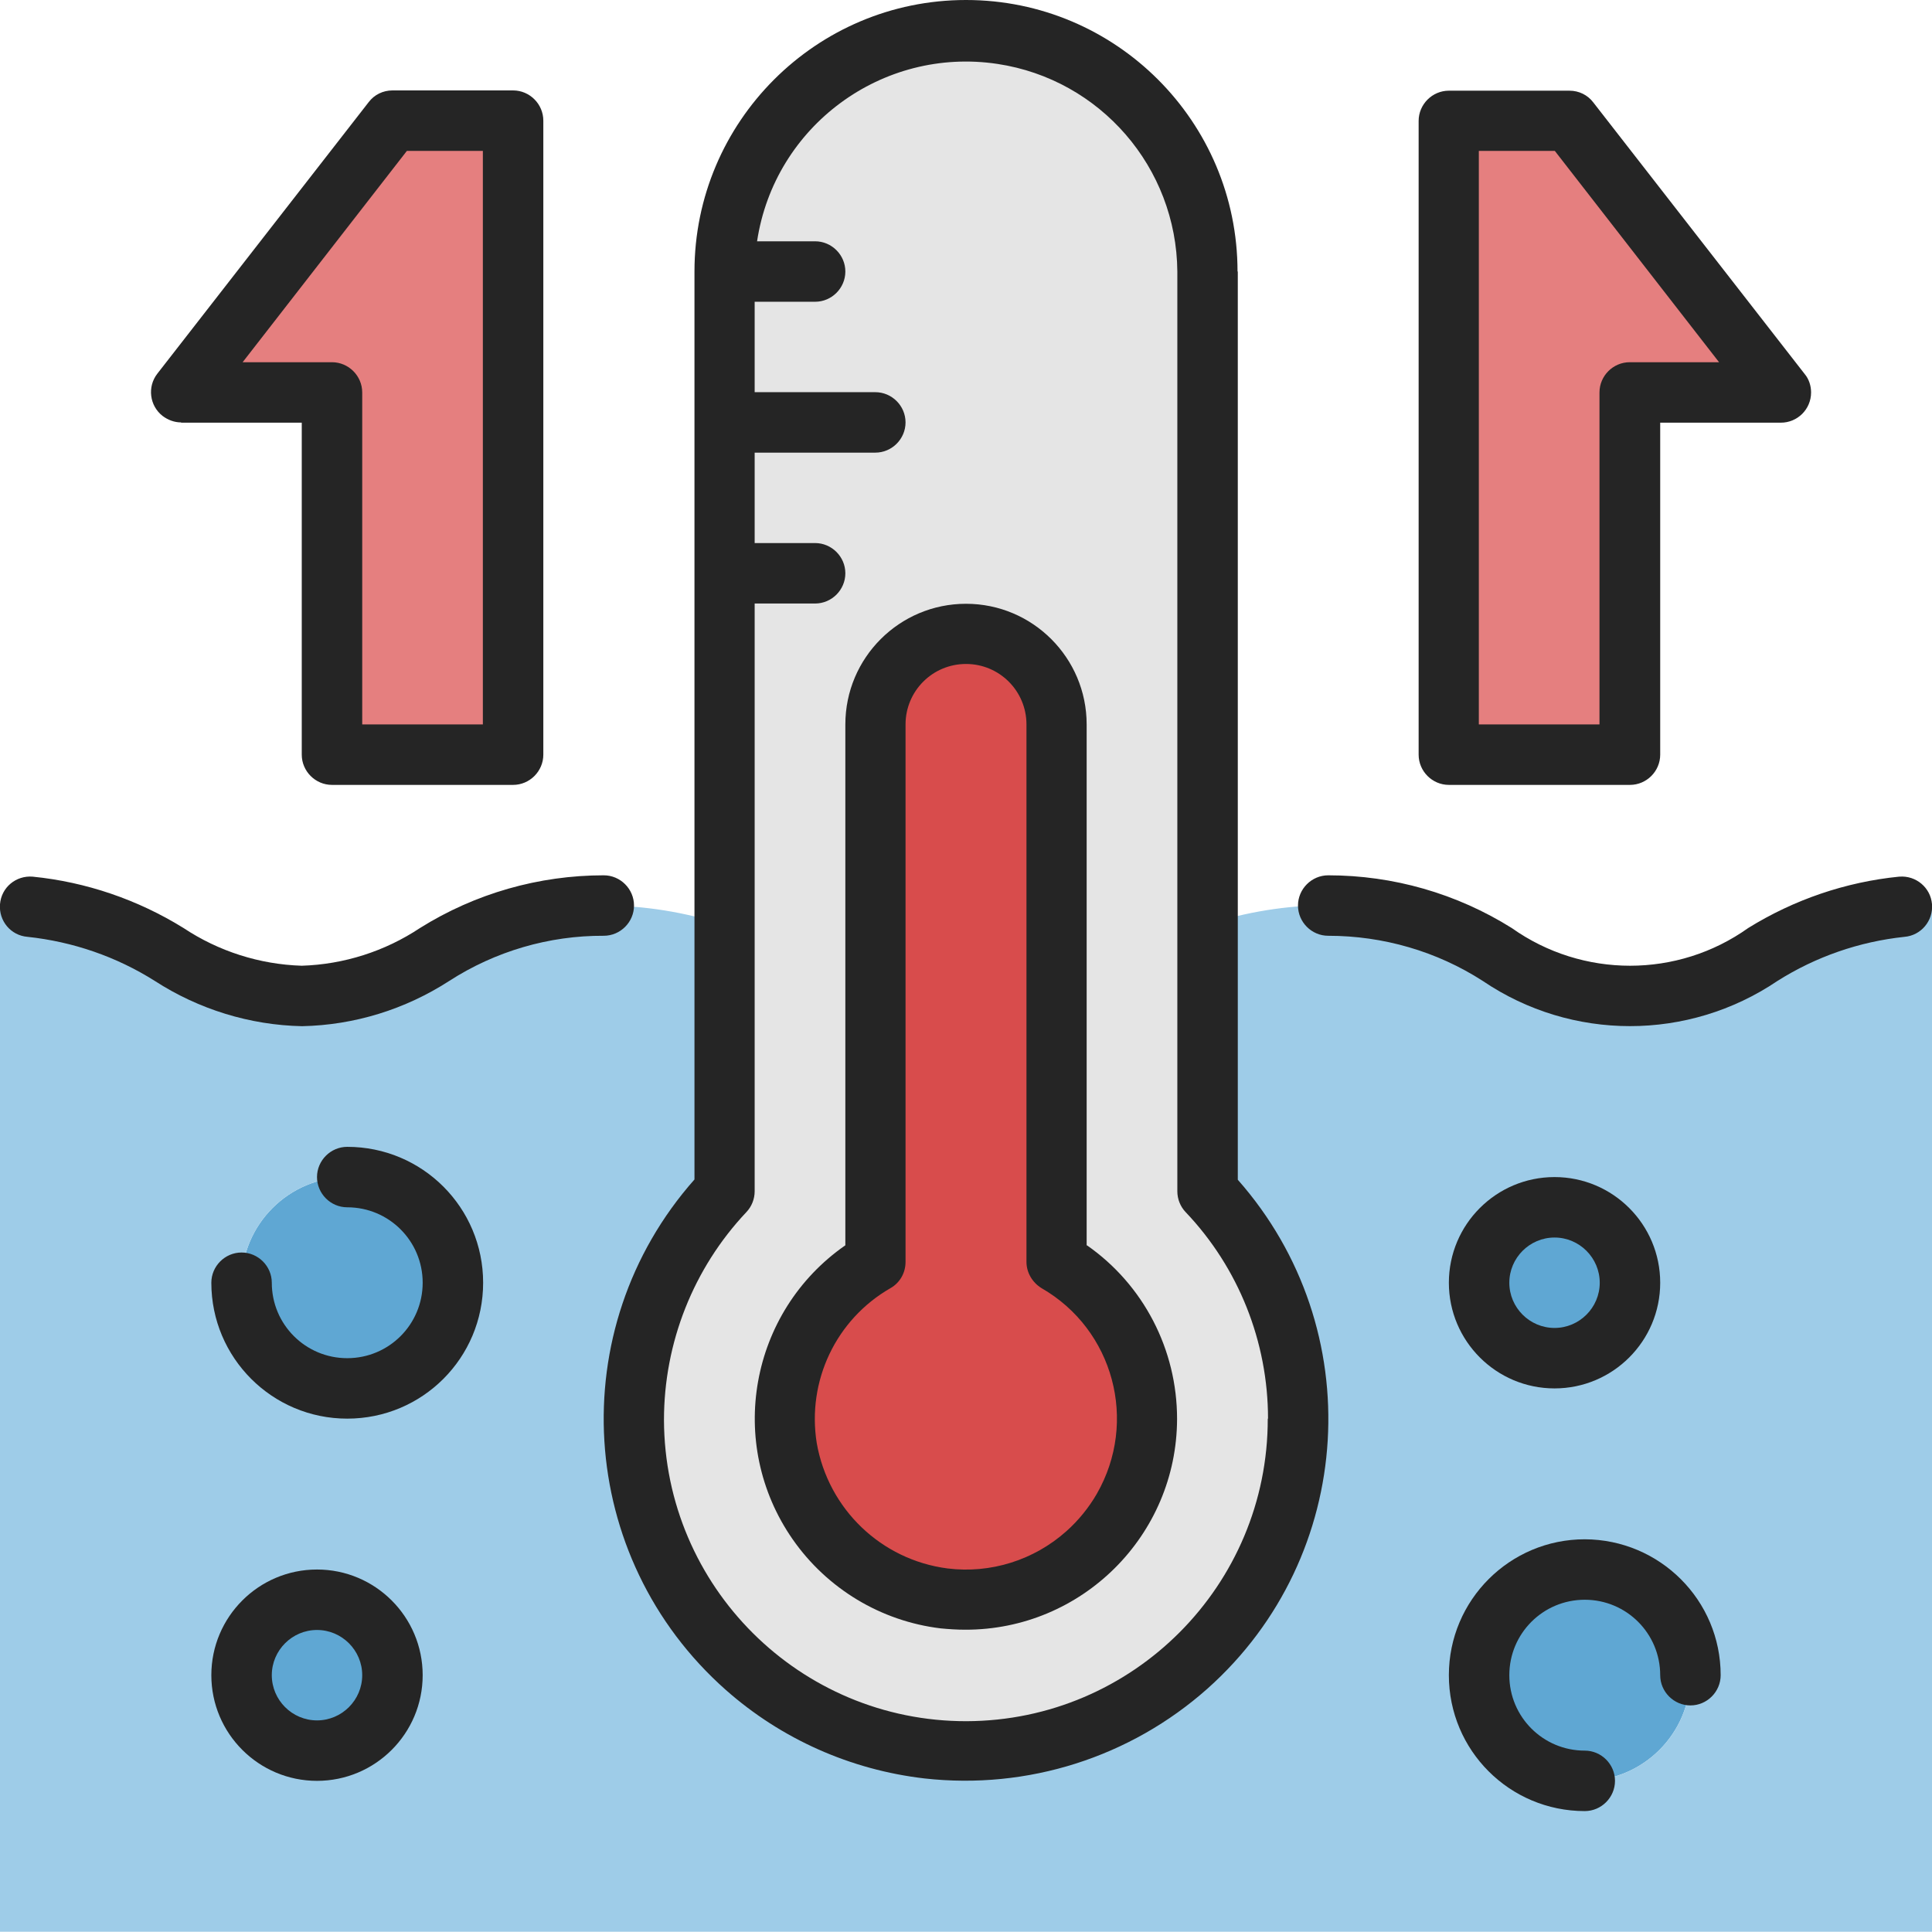
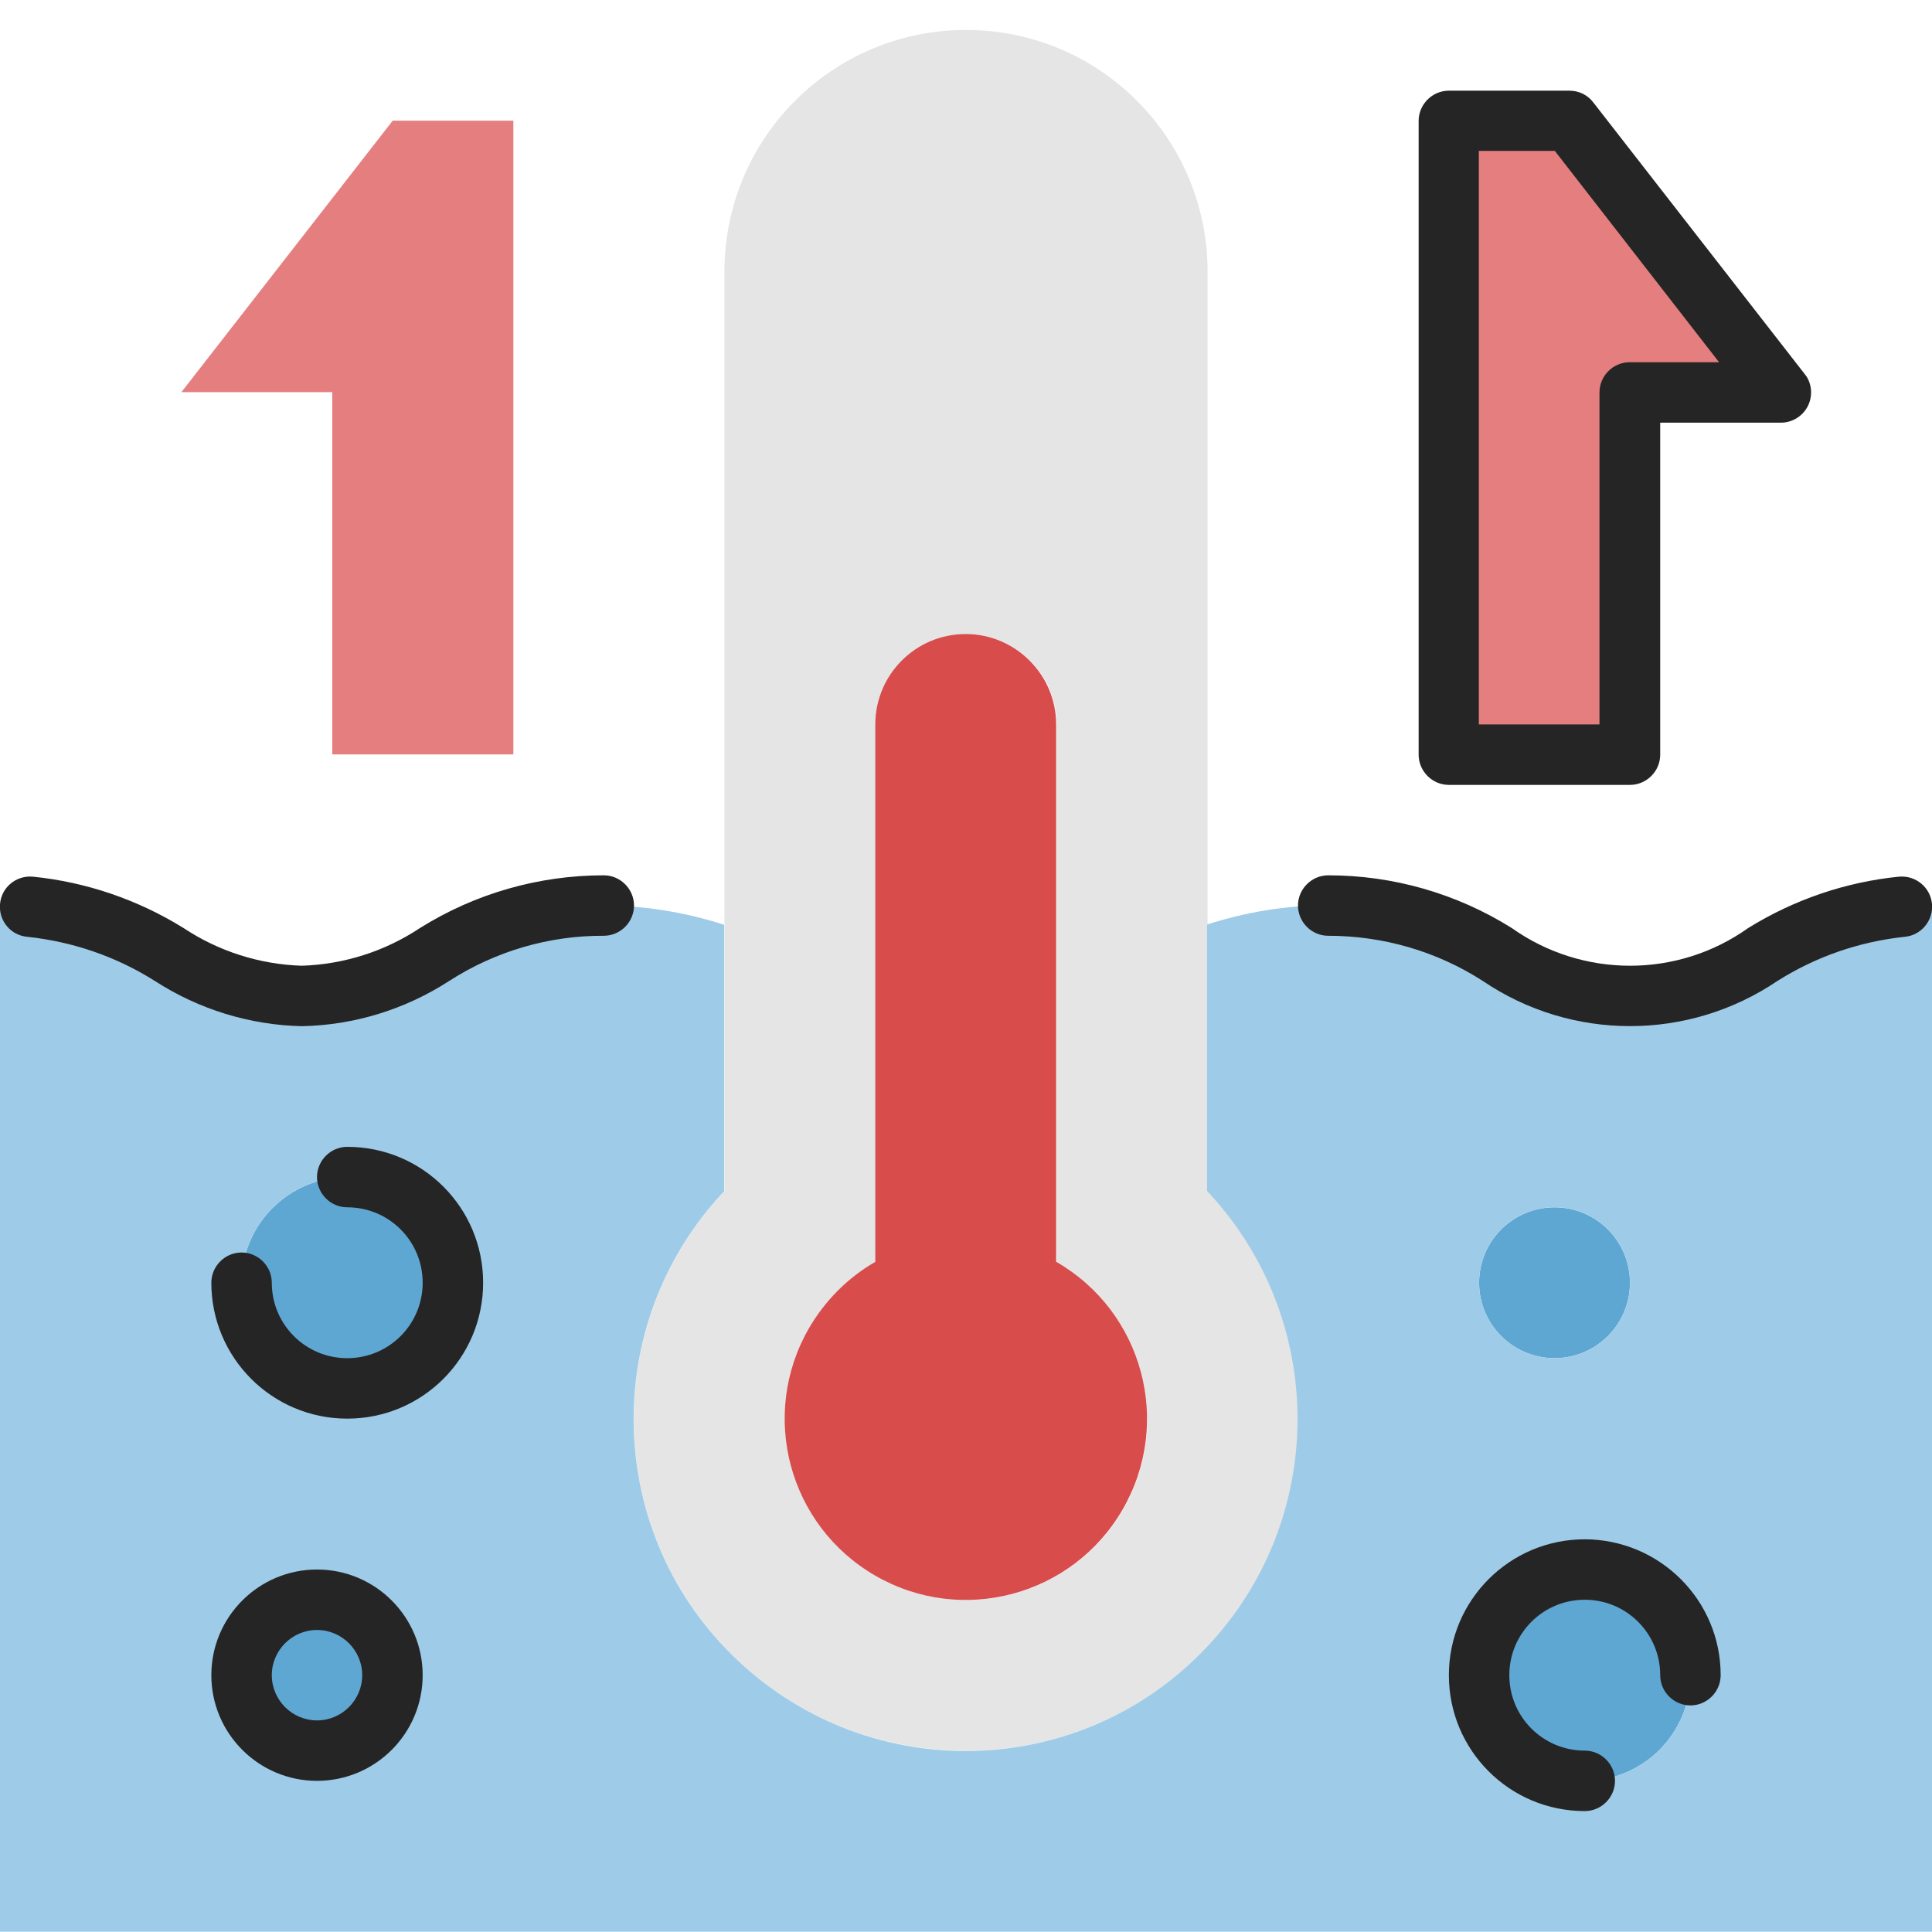
<svg xmlns="http://www.w3.org/2000/svg" viewBox="0 0 72.22 72.21" data-name="Layer 2" id="Layer_2">
  <defs>
    <style>
      .cls-1 {
        fill: #e57f7f;
      }

      .cls-2 {
        fill: #252525;
      }

      .cls-3 {
        fill: #5fa7d3;
      }

      .cls-4 {
        fill: #e5e5e5;
      }

      .cls-5 {
        fill: #9ecce8;
      }

      .cls-6 {
        fill: #d84c4c;
      }
    </style>
  </defs>
  <g data-name="Layer 1" id="Layer_1-2">
    <g>
      <circle r="2.82" cy="47.95" cx="58.11" class="cls-3" />
      <circle r="3.95" cy="62.62" cx="59.24" class="cls-3" />
      <circle r="2.82" cy="62.62" cx="11.85" class="cls-3" />
      <circle r="3.95" cy="47.95" cx="12.98" class="cls-3" />
-       <path d="M19.19,4.51v23.69h-6.77v-13.54h-5.64l7.9-10.15h4.51Z" class="cls-1" />
+       <path d="M19.19,4.51v23.69h-6.77v-13.54h-5.64l7.9-10.15Z" class="cls-1" />
      <path d="M58.68,4.51l7.9,10.15h-5.64v13.54h-6.77V4.51h4.51Z" class="cls-1" />
      <path d="M27.08,10.15c0-4.99,4.04-9.03,9.03-9.03s9.03,4.04,9.03,9.03v34.38c4.7,4.98,4.48,12.83-.5,17.53-2.67,2.52-6.32,3.73-9.96,3.3-6.8-.77-11.68-6.91-10.91-13.71.3-2.67,1.47-5.17,3.31-7.12V10.15ZM42.88,53.03c0-2.42-1.29-4.65-3.38-5.86v-20.09c0-1.87-1.52-3.38-3.38-3.38s-3.38,1.52-3.38,3.38v20.09c-3.24,1.87-4.35,6.01-2.48,9.25,1.87,3.24,6.01,4.35,9.25,2.48,2.1-1.21,3.39-3.45,3.38-5.87Z" class="cls-4" />
      <path d="M39.49,47.17c3.24,1.87,4.35,6.01,2.48,9.25-1.87,3.24-6.01,4.35-9.25,2.48-3.24-1.87-4.35-6.01-2.48-9.25.6-1.03,1.45-1.89,2.48-2.48v-20.09c0-1.87,1.52-3.38,3.38-3.38s3.38,1.52,3.38,3.38v20.09Z" class="cls-6" />
      <path d="M72.22,33.85v38.36H0v-38.36c5.64,0,6.77,3.38,11.28,3.38s5.64-3.38,11.28-3.38c1.53,0,3.06.25,4.51.72v9.96c-4.7,4.99-4.48,12.84.51,17.54,4.99,4.7,12.84,4.48,17.54-.51,4.51-4.78,4.51-12.25,0-17.04v-9.96c1.46-.47,2.98-.72,4.51-.72,5.64,0,6.77,3.38,11.28,3.38s5.64-3.38,11.28-3.38ZM63.19,62.62c0-2.18-1.77-3.95-3.95-3.95s-3.95,1.77-3.95,3.95,1.77,3.95,3.95,3.95,3.95-1.77,3.95-3.95ZM60.93,47.95c0-1.56-1.26-2.82-2.82-2.82s-2.82,1.26-2.82,2.82,1.26,2.82,2.82,2.82,2.82-1.26,2.82-2.82ZM16.93,47.95c0-2.18-1.77-3.95-3.95-3.95s-3.95,1.77-3.95,3.95,1.77,3.95,3.95,3.95,3.95-1.77,3.95-3.95ZM14.67,62.62c0-1.56-1.26-2.82-2.82-2.82s-2.82,1.26-2.82,2.82,1.26,2.82,2.82,2.82,2.82-1.26,2.82-2.82Z" class="cls-5" />
      <g>
        <path d="M23.7,33.85c0-.62-.51-1.13-1.13-1.13-2.43,0-4.81.68-6.87,1.97-1.31.87-2.84,1.36-4.42,1.41-1.58-.05-3.11-.54-4.42-1.41-1.71-1.06-3.64-1.72-5.64-1.92-.62-.05-1.17.4-1.22,1.03-.05.62.4,1.17,1.03,1.22,1.69.18,3.32.74,4.76,1.65,1.64,1.06,3.55,1.65,5.5,1.69,1.96-.04,3.86-.63,5.5-1.69,1.72-1.11,3.73-1.7,5.78-1.69.62,0,1.13-.51,1.13-1.13Z" class="cls-2" />
        <path d="M70.99,32.77c-2,.2-3.93.86-5.64,1.92-2.64,1.88-6.19,1.88-8.84,0-2.06-1.29-4.43-1.97-6.86-1.97-.62,0-1.13.51-1.13,1.13s.51,1.13,1.13,1.13c2.05,0,4.06.58,5.78,1.69,3.32,2.25,7.68,2.25,11.01,0,1.44-.91,3.06-1.47,4.75-1.65.62-.05,1.08-.6,1.03-1.22s-.6-1.08-1.22-1.03h0Z" class="cls-2" />
-         <path d="M46.26,10.15c0-5.61-4.55-10.15-10.15-10.15s-10.15,4.55-10.15,10.15v33.94c-4.95,5.59-4.42,14.13,1.17,19.08,2.08,1.84,4.67,2.99,7.43,3.31,3.85.43,7.69-.79,10.58-3.36,5.55-4.95,6.05-13.45,1.13-19.02V10.15ZM47.39,53.03c.01,6.23-5.03,11.29-11.26,11.31-6.23.01-11.29-5.03-11.31-11.26,0-2.89,1.1-5.67,3.08-7.77.2-.21.31-.49.31-.78v-21.97h2.26c.62,0,1.13-.51,1.13-1.13s-.51-1.13-1.13-1.13h-2.26v-3.38h4.51c.62,0,1.13-.51,1.13-1.13s-.51-1.13-1.13-1.13h-4.51v-3.38h2.26c.62,0,1.13-.51,1.13-1.13s-.51-1.13-1.13-1.13h-2.17c.65-4.31,4.68-7.28,8.99-6.63,3.84.58,6.69,3.87,6.72,7.76v34.38c0,.29.11.57.31.78,1.98,2.08,3.08,4.85,3.08,7.72Z" class="cls-2" />
-         <path d="M40.62,46.56v-19.48c0-2.49-2.02-4.51-4.51-4.51s-4.51,2.02-4.51,4.51v19.47c-3.58,2.49-4.46,7.41-1.97,10.99,1.29,1.85,3.3,3.06,5.53,3.33.31.03.61.05.92.05,4.36.01,7.91-3.52,7.92-7.88,0-2.59-1.25-5.01-3.37-6.49h0ZM39.86,57.24c-1.21,1.08-2.83,1.59-4.44,1.39-2.48-.32-4.46-2.22-4.89-4.69-.37-2.32.72-4.62,2.76-5.79.35-.2.56-.57.56-.98v-20.09c0-1.25,1.01-2.26,2.26-2.26s2.26,1.01,2.26,2.26v20.09c0,.4.22.77.56.98,2.7,1.55,3.62,4.99,2.07,7.69-.3.52-.69,1-1.14,1.4h0Z" class="cls-2" />
-         <path d="M6.77,15.8h4.51v12.41c0,.62.51,1.13,1.13,1.13h6.77c.62,0,1.13-.51,1.13-1.13V4.51c0-.62-.51-1.13-1.13-1.13h-4.51c-.35,0-.68.16-.89.44l-7.9,10.15c-.38.49-.29,1.2.2,1.58.2.15.44.24.69.24ZM15.22,5.64h2.83v21.44h-4.51v-12.41c0-.62-.51-1.13-1.13-1.13h-3.34l6.14-7.9Z" class="cls-2" />
        <path d="M54.16,29.34h6.77c.62,0,1.13-.51,1.13-1.13v-12.41h4.51c.62,0,1.13-.5,1.13-1.13,0-.25-.08-.5-.24-.69l-7.9-10.15c-.21-.28-.54-.44-.89-.44h-4.51c-.62,0-1.13.51-1.13,1.13v23.69c0,.62.51,1.13,1.13,1.13ZM55.29,5.64h2.83l6.14,7.9h-3.34c-.62,0-1.13.51-1.13,1.13v12.41h-4.51V5.64Z" class="cls-2" />
        <path d="M12.98,42.87c-.62,0-1.13.51-1.13,1.13s.51,1.13,1.13,1.13c1.56,0,2.82,1.26,2.82,2.82s-1.26,2.82-2.82,2.82-2.82-1.26-2.82-2.82c0-.62-.51-1.13-1.13-1.13s-1.13.51-1.13,1.13c0,2.8,2.27,5.08,5.08,5.08s5.08-2.27,5.08-5.08-2.27-5.08-5.08-5.08Z" class="cls-2" />
        <path d="M59.24,57.54c-2.8,0-5.08,2.27-5.08,5.08s2.27,5.08,5.08,5.08c.62,0,1.13-.51,1.13-1.13s-.51-1.13-1.13-1.13c-1.56,0-2.82-1.26-2.82-2.82s1.26-2.82,2.82-2.82,2.82,1.26,2.82,2.82c0,.62.51,1.13,1.13,1.13s1.13-.51,1.13-1.13c0-2.8-2.27-5.07-5.08-5.08Z" class="cls-2" />
        <path d="M11.85,58.67c-2.18,0-3.95,1.77-3.95,3.95s1.77,3.95,3.95,3.95,3.95-1.77,3.95-3.95-1.77-3.95-3.95-3.95ZM11.85,64.31c-.93,0-1.69-.76-1.69-1.69s.76-1.69,1.69-1.69,1.69.76,1.69,1.69h0c0,.93-.76,1.69-1.69,1.69Z" class="cls-2" />
-         <path d="M62.06,47.95c0-2.18-1.77-3.95-3.95-3.95s-3.95,1.77-3.95,3.95,1.77,3.95,3.95,3.95,3.95-1.77,3.95-3.95ZM56.42,47.95c0-.93.76-1.69,1.69-1.69s1.69.76,1.69,1.69-.76,1.69-1.69,1.69-1.69-.76-1.69-1.69Z" class="cls-2" />
      </g>
    </g>
  </g>
</svg>